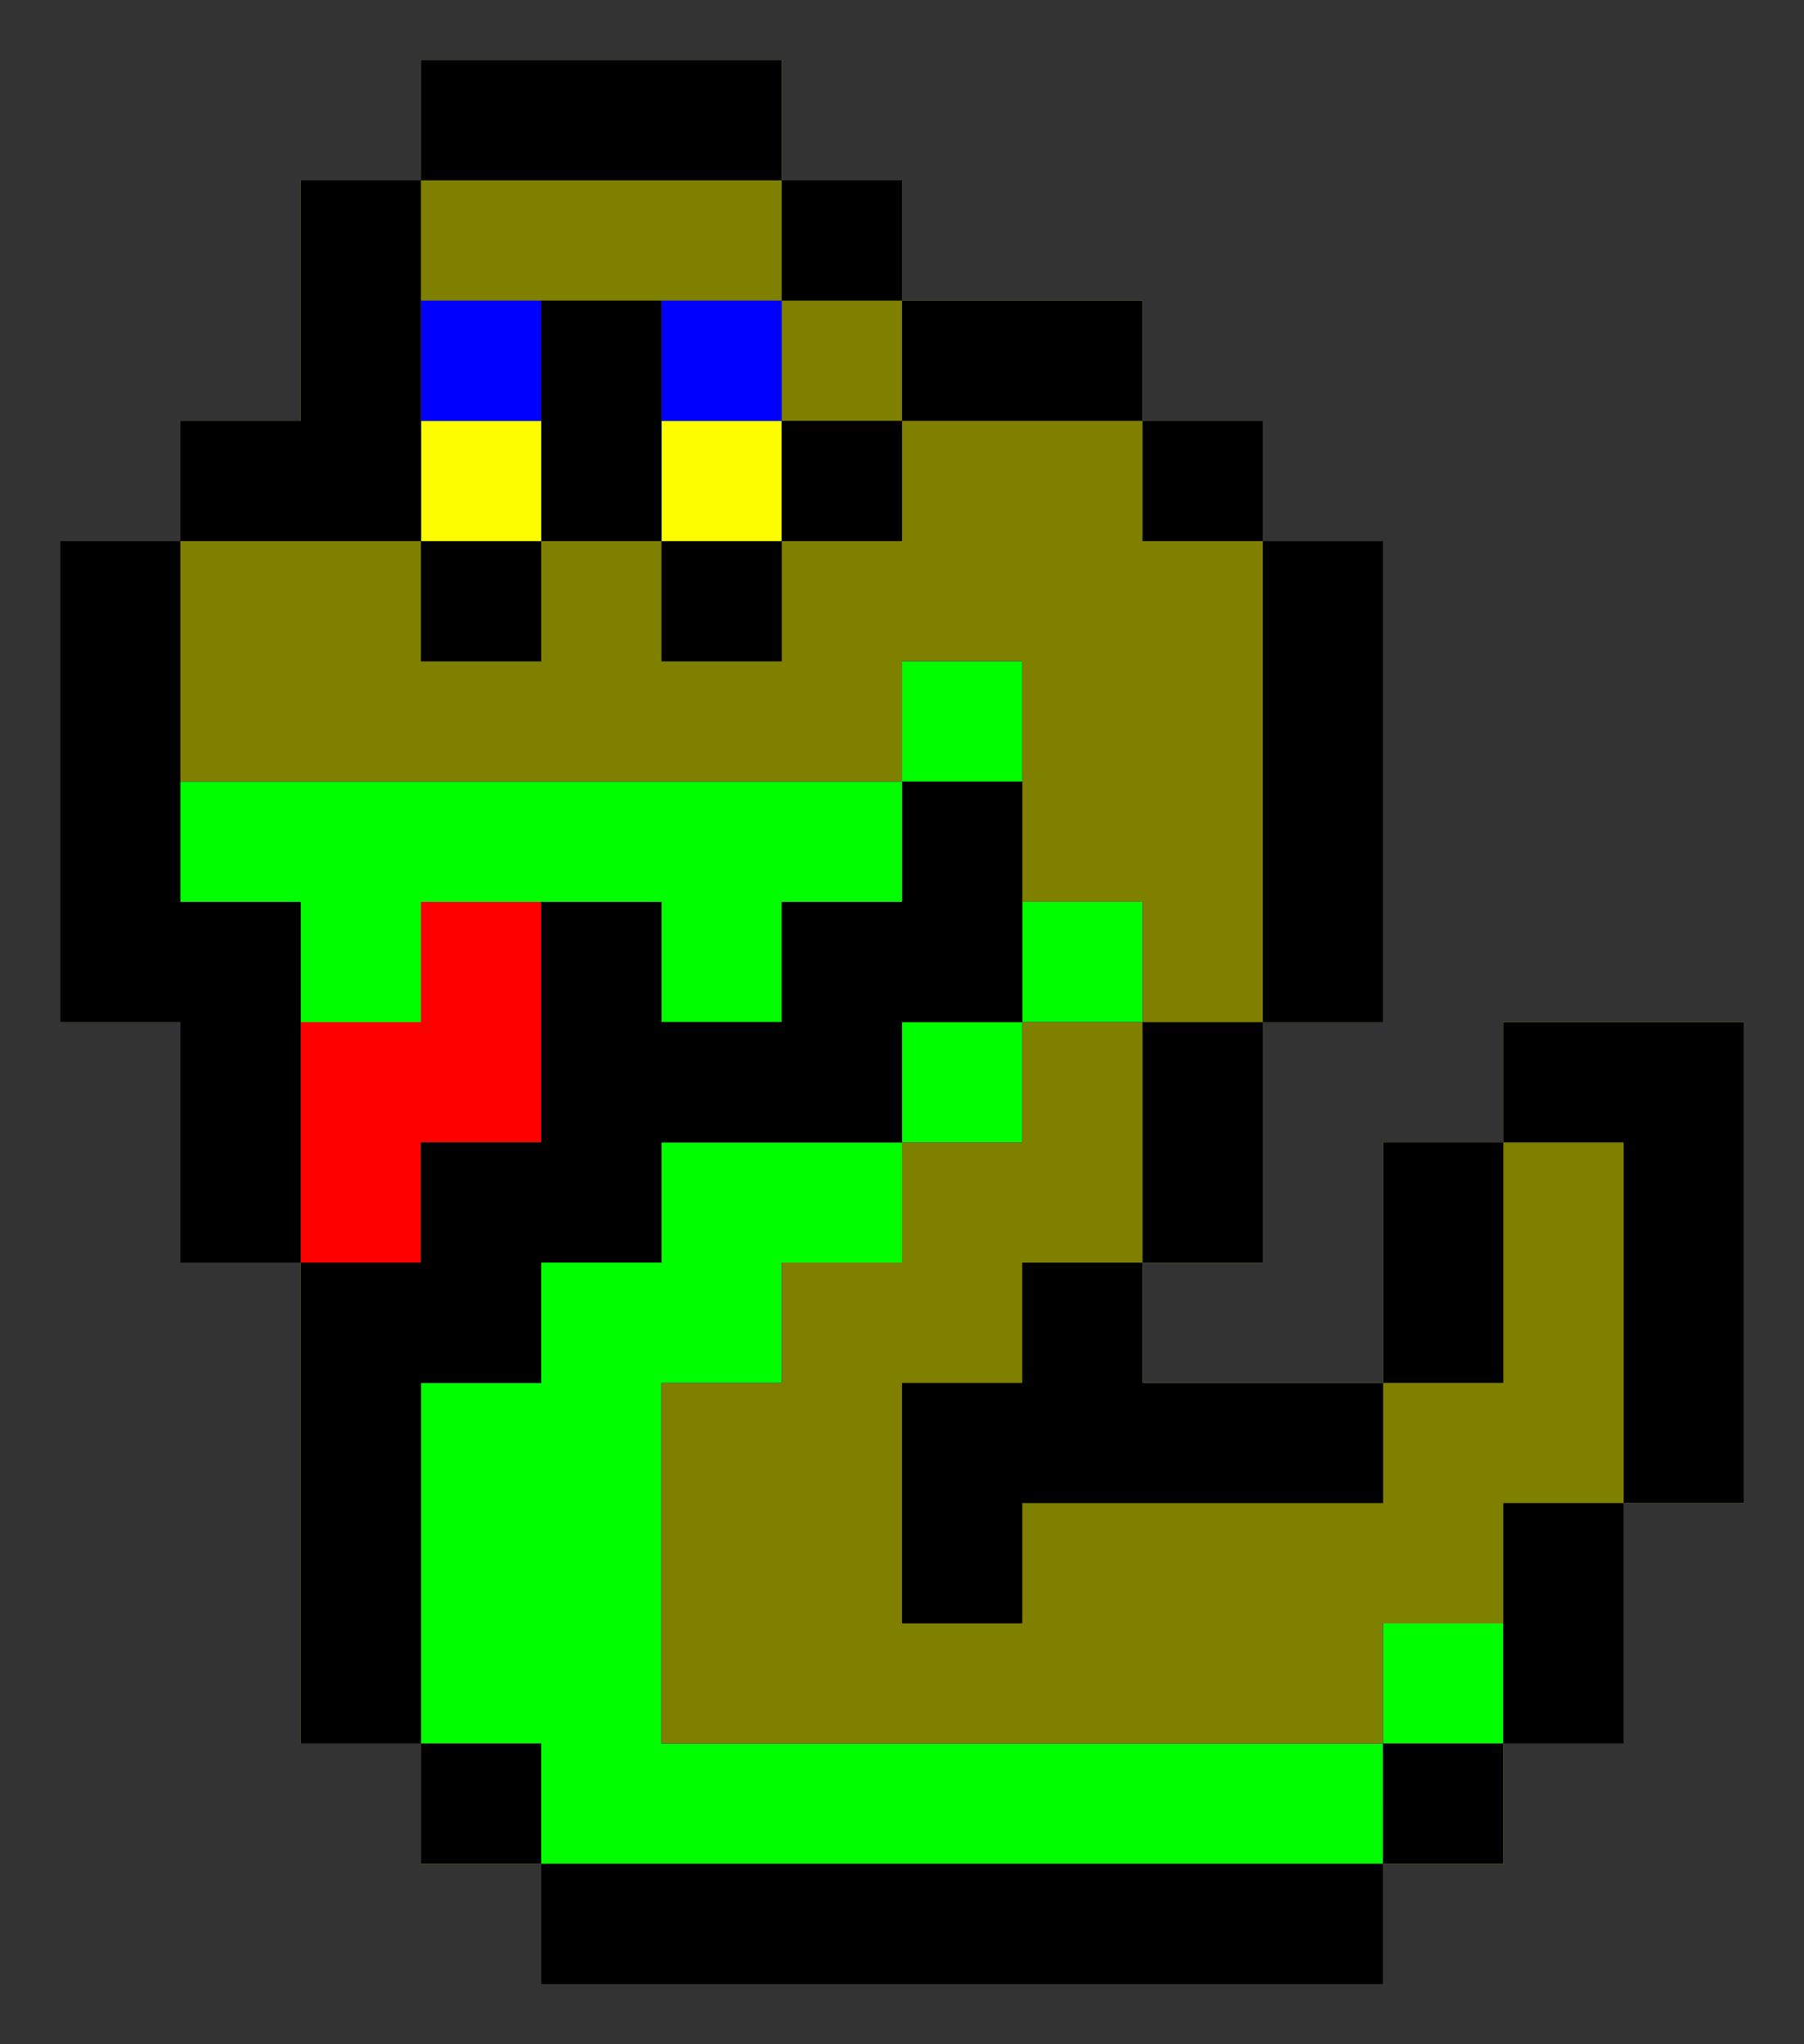
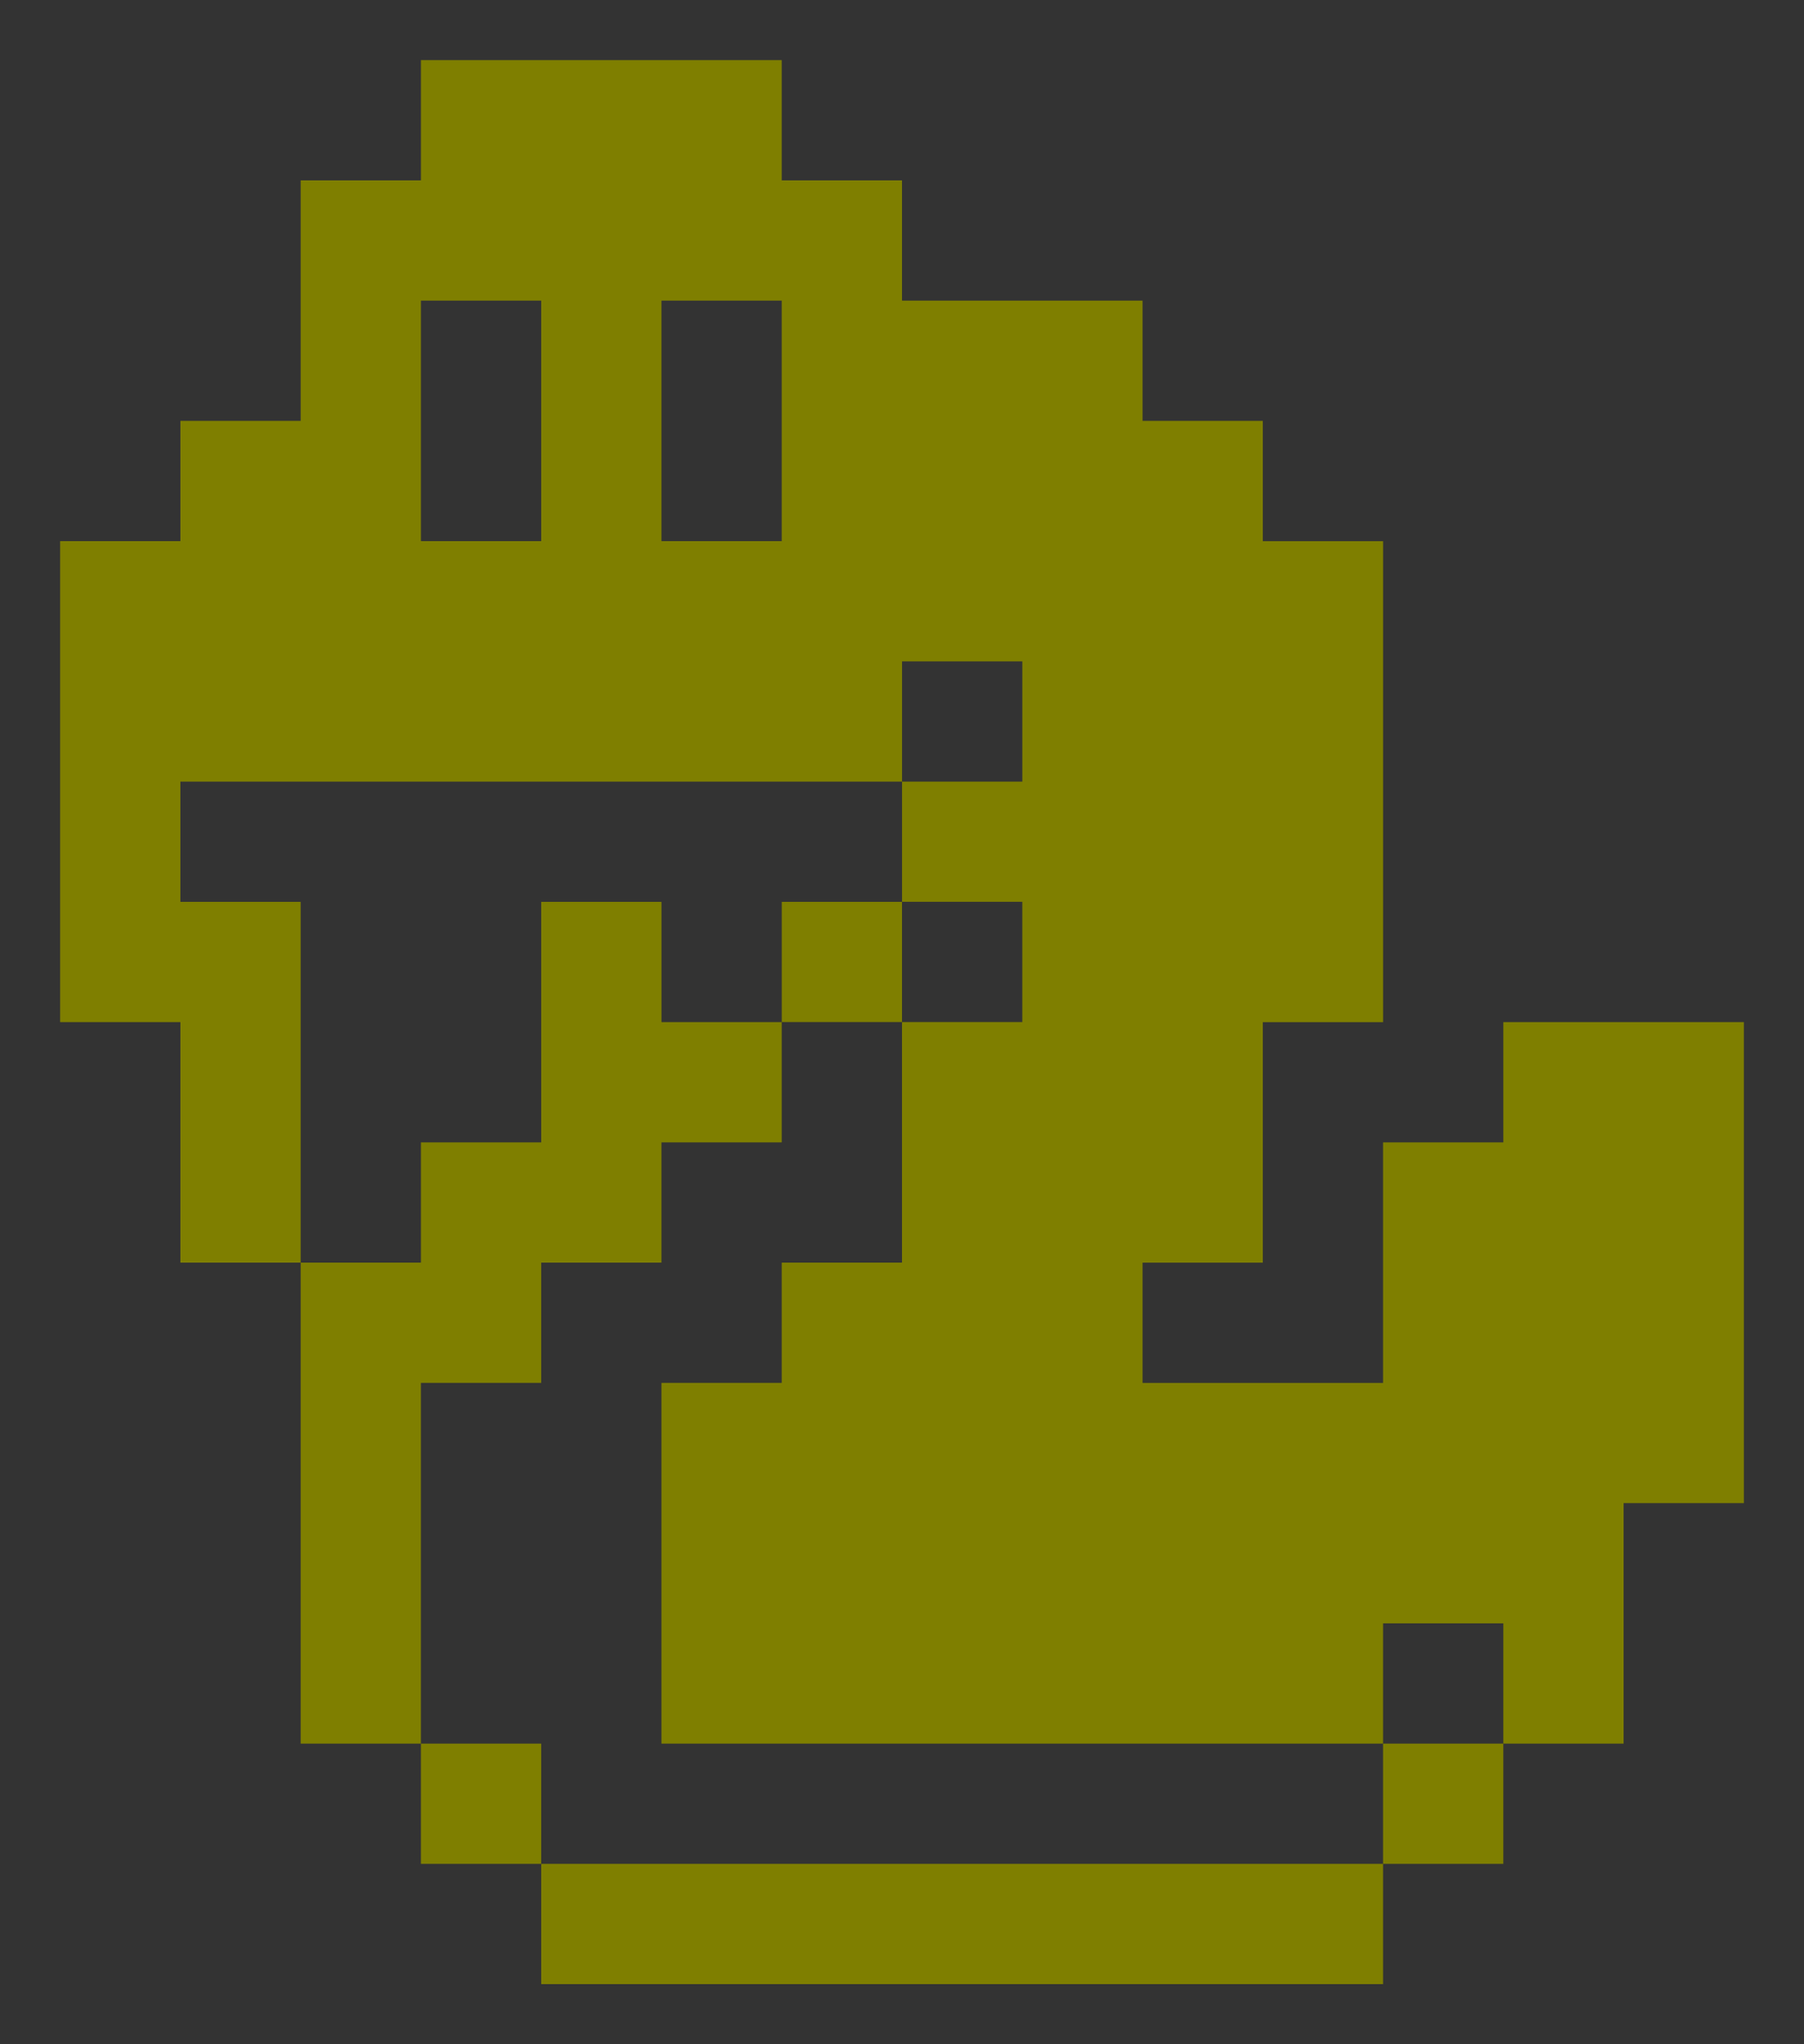
<svg xmlns="http://www.w3.org/2000/svg" id="svg8" version="1.1" viewBox="0 0 158.75 179.917" height="680" width="600">
  <rect x="0" y="0" width="158.75" height="179.917" fill="#333333" stroke="none" />
  <defs id="defs2" />
  <g transform="translate(0,-117.083)" id="layer1">
    <g transform="translate(0,-1.6666667e-5)" id="g5894">
-       <path id="path5906" d="m 47.625,286.417 v -5.292 h -5.292 -5.292 v -5.292 -5.292 H 31.75 26.458 V 249.375 228.208 H 21.167 15.875 V 217.625 207.042 H 10.583 5.292 V 185.875 164.708 H 10.583 15.875 v -5.292 -5.292 h 5.292 5.292 V 143.542 132.958 H 31.75 37.042 v -5.292 -5.292 h 15.875 15.875 v 5.292 5.292 h 5.292 5.292 v 5.292 5.292 h 10.583 10.583 v 5.292 5.292 h 5.292 5.292 v 5.292 5.292 h 5.292 5.292 v 21.167 21.167 h -5.292 -5.292 v 10.583 10.583 h -5.292 -5.292 v 5.292 5.292 H 111.125 121.708 V 228.208 217.625 H 127 h 5.292 v -5.292 -5.292 h 10.583 10.583 v 21.167 21.167 h -5.292 -5.292 v 10.583 10.583 h -5.292 -5.292 v 5.292 5.292 H 127 121.708 v 5.292 5.292 H 84.667 47.625 Z" style="fill:#fefe00;stroke-width:0.265" />
-       <path id="path5904" d="m 47.625,286.417 v -5.292 h -5.292 -5.292 v -5.292 -5.292 H 31.75 26.458 V 249.375 228.208 H 21.167 15.875 V 217.625 207.042 H 10.583 5.292 V 185.875 164.708 H 10.583 15.875 v -5.292 -5.292 h 5.292 5.292 V 143.542 132.958 H 31.75 37.042 v -5.292 -5.292 h 15.875 15.875 v 5.292 5.292 h 5.292 5.292 v 5.292 5.292 h 10.583 10.583 v 5.292 5.292 h 5.292 5.292 v 5.292 5.292 h 5.292 5.292 v 21.167 21.167 h -5.292 -5.292 v 10.583 10.583 h -5.292 -5.292 v 5.292 5.292 H 111.125 121.708 V 228.208 217.625 H 127 h 5.292 v -5.292 -5.292 h 10.583 10.583 v 21.167 21.167 h -5.292 -5.292 v 10.583 10.583 h -5.292 -5.292 v 5.292 5.292 H 127 121.708 v 5.292 5.292 H 84.667 47.625 Z m 0,-127 v -5.292 h -5.292 -5.292 v 5.292 5.292 h 5.292 5.292 z m 21.167,0 v -5.292 h -5.292 -5.292 v 5.292 5.292 h 5.292 5.292 z" style="fill:#fe0000;stroke-width:0.265" />
-       <path id="path5902" d="m 47.625,286.417 v -5.292 h -5.292 -5.292 v -5.292 -5.292 H 31.75 26.458 V 249.375 228.208 H 21.167 15.875 V 217.625 207.042 H 10.583 5.292 V 185.875 164.708 H 10.583 15.875 v -5.292 -5.292 h 5.292 5.292 V 143.542 132.958 H 31.75 37.042 v -5.292 -5.292 h 15.875 15.875 v 5.292 5.292 h 5.292 5.292 v 5.292 5.292 h 10.583 10.583 v 5.292 5.292 h 5.292 5.292 v 5.292 5.292 h 5.292 5.292 v 21.167 21.167 h -5.292 -5.292 v 10.583 10.583 h -5.292 -5.292 v 5.292 5.292 H 111.125 121.708 V 228.208 217.625 H 127 h 5.292 v -5.292 -5.292 h 10.583 10.583 v 21.167 21.167 h -5.292 -5.292 v 10.583 10.583 h -5.292 -5.292 v 5.292 5.292 H 127 121.708 v 5.292 5.292 H 84.667 47.625 Z m -10.583,-63.5 v -5.292 h 5.292 5.292 v -10.583 -10.583 h -5.292 -5.292 v 5.292 5.292 H 31.75 26.458 v 10.583 10.583 H 31.75 37.042 Z m 10.583,-63.5 v -5.292 h -5.292 -5.292 v 5.292 5.292 h 5.292 5.292 z m 21.167,0 v -5.292 h -5.292 -5.292 v 5.292 5.292 h 5.292 5.292 z" style="fill:#00fe00;stroke-width:0.265" />
-       <path id="path5900" d="m 47.625,286.417 v -5.292 h -5.292 -5.292 v -5.292 -5.292 H 31.75 26.458 V 249.375 228.208 H 21.167 15.875 V 217.625 207.042 H 10.583 5.292 V 185.875 164.708 H 10.583 15.875 v -5.292 -5.292 h 5.292 5.292 V 143.542 132.958 H 31.75 37.042 v -5.292 -5.292 h 15.875 15.875 v 5.292 5.292 h 5.292 5.292 v 5.292 5.292 h 10.583 10.583 v 5.292 5.292 h 5.292 5.292 v 5.292 5.292 h 5.292 5.292 v 21.167 21.167 h -5.292 -5.292 v 10.583 10.583 h -5.292 -5.292 v 5.292 5.292 H 111.125 121.708 V 228.208 217.625 H 127 h 5.292 v -5.292 -5.292 h 10.583 10.583 v 21.167 21.167 h -5.292 -5.292 v 10.583 10.583 h -5.292 -5.292 v 5.292 5.292 H 127 121.708 v 5.292 5.292 H 84.667 47.625 Z m 74.083,-10.583 v -5.292 H 127 h 5.292 v -5.292 -5.292 H 127 121.708 v 5.292 5.292 H 89.958 58.208 v -15.875 -15.875 h 5.292 5.292 v -5.292 -5.292 h 5.292 5.292 v -5.292 -5.292 h 5.292 5.292 v -5.292 -5.292 h 5.292 5.292 v -5.292 -5.292 h -5.292 -5.292 v 5.292 5.292 h -5.292 -5.292 v 5.292 5.292 H 68.792 58.208 v 5.292 5.292 h -5.292 -5.292 v 5.292 5.292 h -5.292 -5.292 v 15.875 15.875 h 5.292 5.292 v 5.292 5.292 H 84.667 121.708 Z M 37.042,222.917 v -5.292 h 5.292 5.292 v -10.583 -10.583 h 5.292 5.292 v 5.292 5.292 h 5.292 5.292 v -5.292 -5.292 h 5.292 5.292 v -5.292 -5.292 h 5.292 5.292 v -5.292 -5.292 h -5.292 -5.292 v 5.292 5.292 H 47.625 15.875 v 5.292 5.292 h 5.292 5.292 v 15.875 15.875 H 31.75 37.042 Z m 10.583,-63.5 v -5.292 h -5.292 -5.292 v 5.292 5.292 h 5.292 5.292 z m 21.167,0 v -5.292 h -5.292 -5.292 v 5.292 5.292 h 5.292 5.292 z" style="fill:#0000fe;stroke-width:0.265" />
-       <path id="path5898" d="m 47.625,286.417 v -5.292 h -5.292 -5.292 v -5.292 -5.292 H 31.75 26.458 V 249.375 228.208 H 21.167 15.875 V 217.625 207.042 H 10.583 5.292 V 185.875 164.708 H 10.583 15.875 v -5.292 -5.292 h 5.292 5.292 V 143.542 132.958 H 31.75 37.042 v -5.292 -5.292 h 15.875 15.875 v 5.292 5.292 h 5.292 5.292 v 5.292 5.292 h 10.583 10.583 v 5.292 5.292 h 5.292 5.292 v 5.292 5.292 h 5.292 5.292 v 21.167 21.167 h -5.292 -5.292 v 10.583 10.583 h -5.292 -5.292 v 5.292 5.292 H 111.125 121.708 V 228.208 217.625 H 127 h 5.292 v -5.292 -5.292 h 10.583 10.583 v 21.167 21.167 h -5.292 -5.292 v 10.583 10.583 h -5.292 -5.292 v 5.292 5.292 H 127 121.708 v 5.292 5.292 H 84.667 47.625 Z m 74.083,-10.583 v -5.292 H 127 h 5.292 v -5.292 -5.292 H 127 121.708 v 5.292 5.292 H 89.958 58.208 v -15.875 -15.875 h 5.292 5.292 v -5.292 -5.292 h 5.292 5.292 v -5.292 -5.292 h 5.292 5.292 v -5.292 -5.292 h 5.292 5.292 v -5.292 -5.292 h -5.292 -5.292 v 5.292 5.292 h -5.292 -5.292 v 5.292 5.292 H 68.792 58.208 v 5.292 5.292 h -5.292 -5.292 v 5.292 5.292 h -5.292 -5.292 v 15.875 15.875 h 5.292 5.292 v 5.292 5.292 H 84.667 121.708 Z M 37.042,222.917 v -5.292 h 5.292 5.292 v -10.583 -10.583 h 5.292 5.292 v 5.292 5.292 h 5.292 5.292 v -5.292 -5.292 h 5.292 5.292 v -5.292 -5.292 h 5.292 5.292 v -5.292 -5.292 h -5.292 -5.292 v 5.292 5.292 H 47.625 15.875 v 5.292 5.292 h 5.292 5.292 v 15.875 15.875 H 31.75 37.042 Z m 10.583,-68.792 v -10.583 h -5.292 -5.292 v 10.583 10.583 h 5.292 5.292 z m 21.167,0 v -10.583 h -5.292 -5.292 v 10.583 10.583 h 5.292 5.292 z" style="fill:#7f7f00;stroke-width:0.265" />
-       <path id="path5896" d="m 47.625,286.417 v -5.292 h -5.292 -5.292 v -5.292 -5.292 H 31.75 26.458 V 249.375 228.208 H 21.167 15.875 V 217.625 207.042 H 10.583 5.292 V 185.875 164.708 H 10.583 15.875 v -5.292 -5.292 h 5.292 5.292 V 143.542 132.958 H 31.75 37.042 v -5.292 -5.292 h 15.875 15.875 v 5.292 5.292 h 5.292 5.292 v 5.292 5.292 h 10.583 10.583 v 5.292 5.292 h 5.292 5.292 v 5.292 5.292 h 5.292 5.292 v 21.167 21.167 h -5.292 -5.292 v 10.583 10.583 h -5.292 -5.292 v 5.292 5.292 H 111.125 121.708 V 228.208 217.625 H 127 h 5.292 v -5.292 -5.292 h 10.583 10.583 v 21.167 21.167 h -5.292 -5.292 v 10.583 10.583 h -5.292 -5.292 v 5.292 5.292 H 127 121.708 v 5.292 5.292 H 84.667 47.625 Z m 74.083,-10.583 v -5.292 H 127 h 5.292 v -10.583 -10.583 h 5.292 5.292 v -15.875 -15.875 h -5.292 -5.292 v 10.583 10.583 H 127 121.708 v 5.292 5.292 h -15.875 -15.875 v 5.292 5.292 h -5.292 -5.292 v -10.583 -10.583 h 5.292 5.292 v -5.292 -5.292 h 5.292 5.292 v -10.583 -10.583 h 5.292 5.292 v -21.167 -21.167 h -5.292 -5.292 v -5.292 -5.292 H 89.958 79.375 v -5.292 -5.292 h -5.292 -5.292 v -5.292 -5.292 h -15.875 -15.875 v 15.875 15.875 H 26.458 15.875 v 15.875 15.875 h 5.292 5.292 v 15.875 15.875 H 31.75 37.042 v -5.292 -5.292 h 5.292 5.292 v -10.583 -10.583 h 5.292 5.292 v 5.292 5.292 h 5.292 5.292 v -5.292 -5.292 h 5.292 5.292 v -5.292 -5.292 h 5.292 5.292 v 10.583 10.583 h -5.292 -5.292 v 5.292 5.292 H 68.792 58.208 v 5.292 5.292 h -5.292 -5.292 v 5.292 5.292 h -5.292 -5.292 v 15.875 15.875 h 5.292 5.292 v 5.292 5.292 H 84.667 121.708 Z M 37.042,170 v -5.292 h 5.292 5.292 v -10.583 -10.583 h 5.292 5.292 v 10.583 10.583 h 5.292 5.292 v -5.292 -5.292 h 5.292 5.292 v 5.292 5.292 h -5.292 -5.292 v 5.292 5.292 h -5.292 -5.292 v -5.292 -5.292 h -5.292 -5.292 v 5.292 5.292 h -5.292 -5.292 z" style="fill:#000000;stroke-width:0.265" />
+       <path id="path5898" d="m 47.625,286.417 v -5.292 h -5.292 -5.292 v -5.292 -5.292 H 31.75 26.458 V 249.375 228.208 H 21.167 15.875 V 217.625 207.042 H 10.583 5.292 V 185.875 164.708 H 10.583 15.875 v -5.292 -5.292 h 5.292 5.292 V 143.542 132.958 H 31.75 37.042 v -5.292 -5.292 h 15.875 15.875 v 5.292 5.292 h 5.292 5.292 v 5.292 5.292 h 10.583 10.583 v 5.292 5.292 h 5.292 5.292 v 5.292 5.292 h 5.292 5.292 v 21.167 21.167 h -5.292 -5.292 v 10.583 10.583 h -5.292 -5.292 v 5.292 5.292 H 111.125 121.708 V 228.208 217.625 H 127 h 5.292 v -5.292 -5.292 h 10.583 10.583 v 21.167 21.167 h -5.292 -5.292 v 10.583 10.583 h -5.292 -5.292 v 5.292 5.292 H 127 121.708 v 5.292 5.292 H 84.667 47.625 Z m 74.083,-10.583 v -5.292 H 127 h 5.292 v -5.292 -5.292 H 127 121.708 v 5.292 5.292 H 89.958 58.208 v -15.875 -15.875 h 5.292 5.292 v -5.292 -5.292 h 5.292 5.292 v -5.292 -5.292 v -5.292 -5.292 h 5.292 5.292 v -5.292 -5.292 h -5.292 -5.292 v 5.292 5.292 h -5.292 -5.292 v 5.292 5.292 H 68.792 58.208 v 5.292 5.292 h -5.292 -5.292 v 5.292 5.292 h -5.292 -5.292 v 15.875 15.875 h 5.292 5.292 v 5.292 5.292 H 84.667 121.708 Z M 37.042,222.917 v -5.292 h 5.292 5.292 v -10.583 -10.583 h 5.292 5.292 v 5.292 5.292 h 5.292 5.292 v -5.292 -5.292 h 5.292 5.292 v -5.292 -5.292 h 5.292 5.292 v -5.292 -5.292 h -5.292 -5.292 v 5.292 5.292 H 47.625 15.875 v 5.292 5.292 h 5.292 5.292 v 15.875 15.875 H 31.75 37.042 Z m 10.583,-68.792 v -10.583 h -5.292 -5.292 v 10.583 10.583 h 5.292 5.292 z m 21.167,0 v -10.583 h -5.292 -5.292 v 10.583 10.583 h 5.292 5.292 z" style="fill:#7f7f00;stroke-width:0.265" />
    </g>
  </g>
</svg>